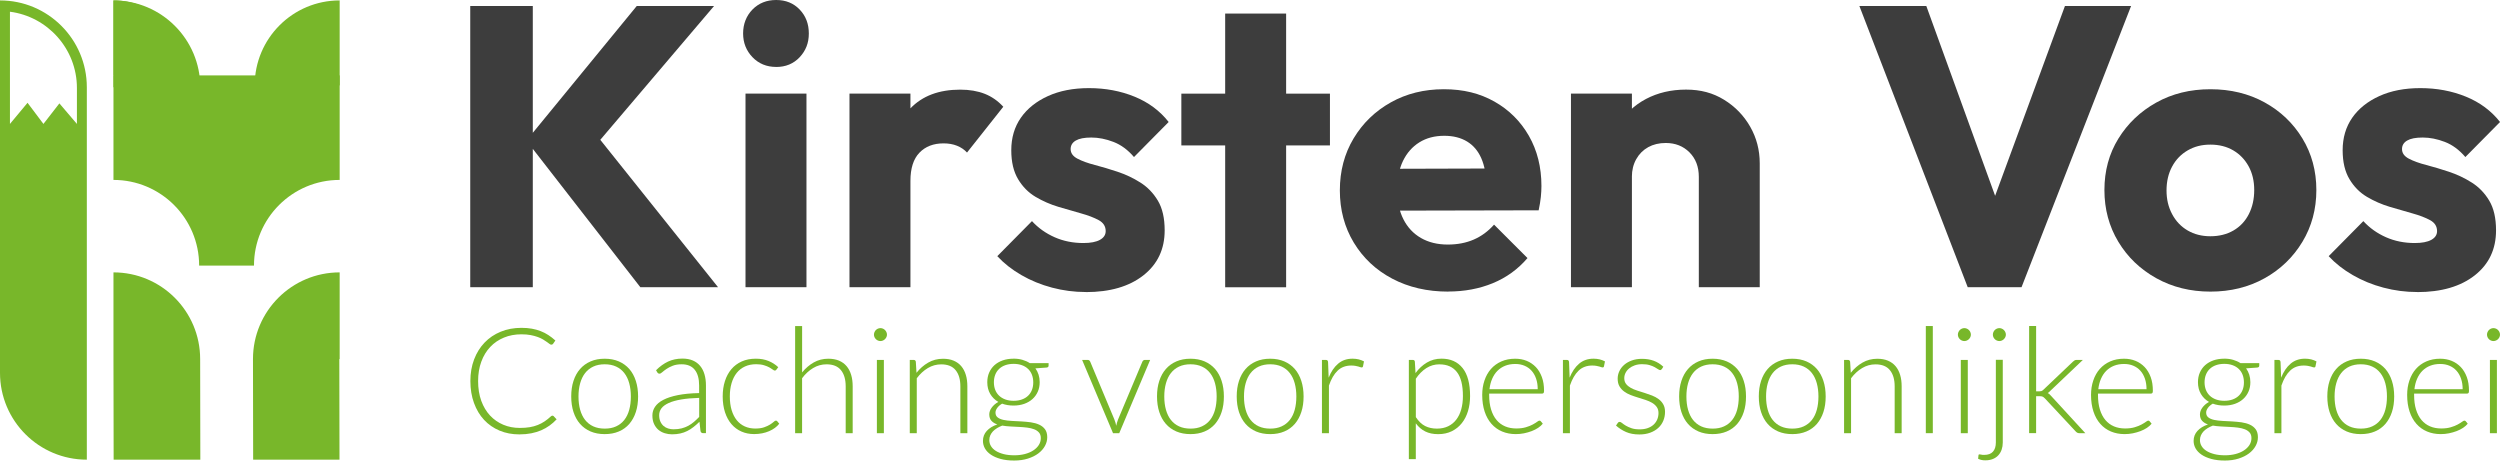
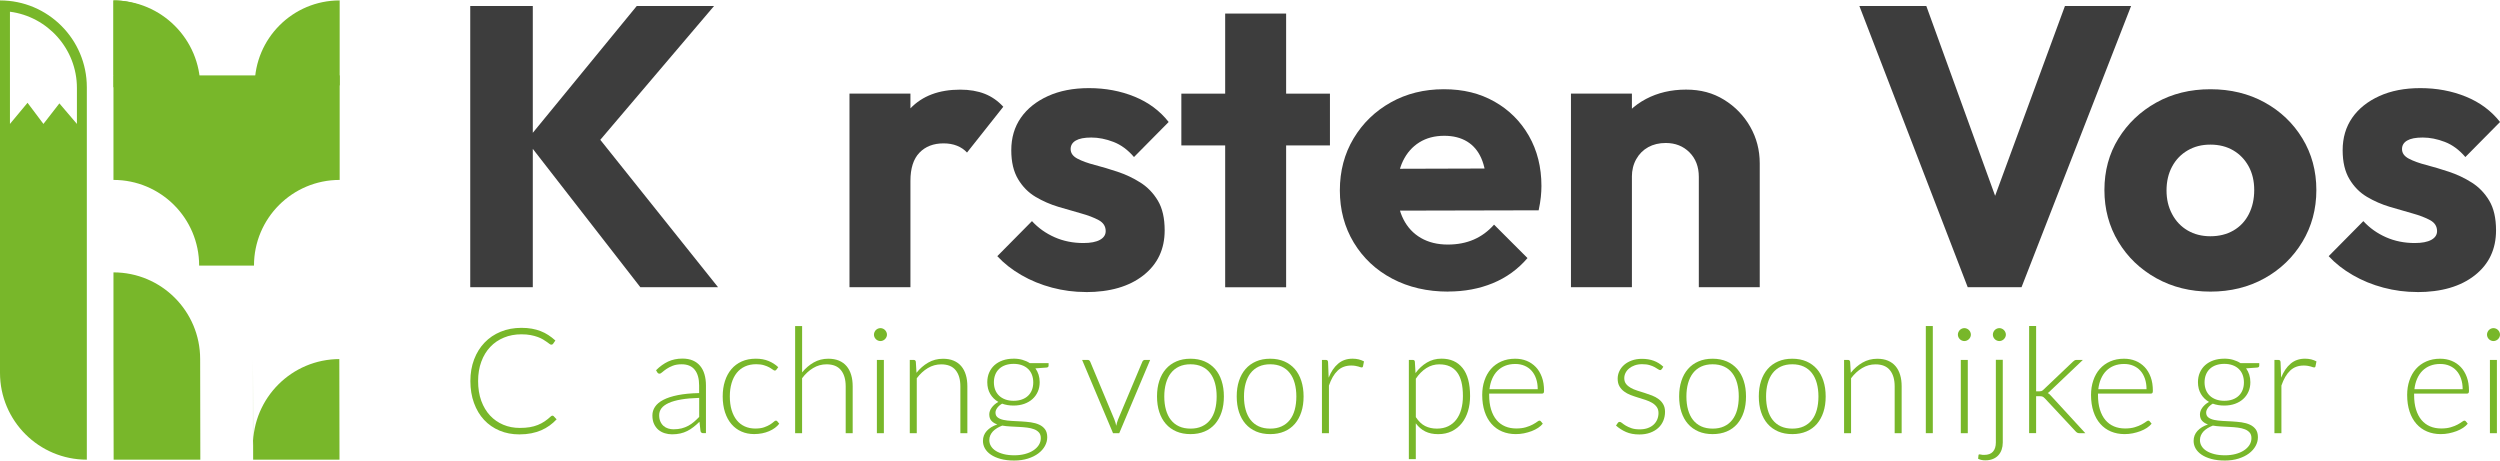
<svg xmlns="http://www.w3.org/2000/svg" id="Laag_1" viewBox="0 0 718.94 132.43">
  <defs>
    <style>
      .cls-1 {
        fill: #3d3d3d;
      }

      .cls-2 {
        fill: #78b72a;
      }
    </style>
  </defs>
  <path class="cls-2" d="M97.68,51.74v-30.06H32.63v30.06c13.61,0,24.64,11.03,24.64,24.64h15.77c0-13.61,11.03-24.64,24.64-24.64Z" />
  <path class="cls-2" d="M32.63.12v21.56h21.56C54.19,9.77,44.54.12,32.63.12Z" />
  <path class="cls-2" d="M32.63.12v24.97h24.97C57.6,11.3,46.42.12,32.63.12Z" />
  <path class="cls-2" d="M97.68.12v24.44h-24.44c0-13.5,10.94-24.44,24.44-24.44Z" />
  <path class="cls-2" d="M32.63,78.33v24.93l.05,28.93h24.93l-.05-28.93c0-13.77-11.16-24.93-24.93-24.93Z" />
-   <path class="cls-2" d="M72.75,103.26l.05,28.93h24.83l-.05-28.93h.1v-24.93c-13.77,0-24.93,11.16-24.93,24.93Z" />
+   <path class="cls-2" d="M72.75,103.26l.05,28.93h24.83l-.05-28.93h.1c-13.77,0-24.93,11.16-24.93,24.93Z" />
  <path class="cls-2" d="M0,.12v107.1c0,13.79,11.18,24.97,24.97,24.97V25.09C24.97,11.3,13.79.12,0,.12ZM22.12,35.64l-5.04-5.91-4.59,5.91-4.57-6.08-5.06,6.08V3.37c10.85,1.41,19.26,10.71,19.26,21.93v10.34Z" />
  <g>
    <path class="cls-1" d="M135.23,82.6V1.72h17.99v80.88h-17.99ZM184.15,82.6l-32.77-42.16L183.12,1.72h22.23l-35.74,42.04v-7.33l36.89,46.17h-22.34Z" />
-     <path class="cls-1" d="M223.21,19.25c-2.75,0-5.02-.94-6.82-2.81-1.79-1.87-2.69-4.14-2.69-6.82s.9-5.04,2.69-6.88C218.19.91,220.46,0,223.21,0s5,.91,6.76,2.75c1.76,1.84,2.63,4.13,2.63,6.88s-.88,4.94-2.63,6.82c-1.76,1.87-4.01,2.81-6.76,2.81ZM214.39,82.6V26.92h17.53v55.68h-17.53Z" />
    <path class="cls-1" d="M244.29,82.6V26.92h17.53v55.68h-17.53ZM261.82,52.01l-7.33-5.73c1.45-6.49,3.9-11.53,7.33-15.12,3.44-3.59,8.21-5.38,14.32-5.38,2.67,0,5.02.4,7.05,1.2,2.02.8,3.8,2.04,5.33,3.72l-10.43,13.17c-.77-.84-1.72-1.49-2.86-1.95s-2.44-.69-3.9-.69c-2.9,0-5.21.9-6.93,2.69-1.72,1.79-2.58,4.49-2.58,8.08Z" />
    <path class="cls-1" d="M312.23,83.98c-3.28,0-6.51-.42-9.68-1.26s-6.11-2.04-8.82-3.61c-2.71-1.56-5.02-3.38-6.93-5.44l9.97-10.08c1.83,1.99,4.01,3.53,6.53,4.64s5.27,1.66,8.25,1.66c2.06,0,3.65-.3,4.76-.91s1.66-1.45,1.66-2.52c0-1.38-.67-2.42-2-3.15-1.34-.73-3.04-1.38-5.1-1.95-2.06-.57-4.24-1.2-6.53-1.89s-4.47-1.64-6.53-2.86c-2.06-1.22-3.74-2.92-5.04-5.1-1.3-2.18-1.95-4.94-1.95-8.3,0-3.59.92-6.7,2.75-9.34,1.83-2.63,4.43-4.71,7.79-6.24,3.36-1.53,7.29-2.29,11.8-2.29,4.73,0,9.11.82,13.12,2.46,4.01,1.64,7.28,4.07,9.8,7.28l-9.97,10.08c-1.76-2.06-3.72-3.51-5.9-4.35-2.18-.84-4.3-1.26-6.36-1.26s-3.48.29-4.47.86c-.99.57-1.49,1.4-1.49,2.46,0,1.15.65,2.06,1.95,2.75s2.98,1.3,5.04,1.83c2.06.54,4.24,1.19,6.53,1.95,2.29.76,4.47,1.79,6.53,3.09,2.06,1.3,3.74,3.04,5.04,5.22,1.3,2.18,1.95,5.02,1.95,8.53,0,5.43-2.04,9.74-6.13,12.95-4.09,3.21-9.61,4.81-16.56,4.81Z" />
    <path class="cls-1" d="M339.73,41.82v-14.89h42.73v14.89h-42.73ZM352.33,82.6V3.9h17.53v78.71h-17.53Z" />
    <path class="cls-1" d="M416.48,83.86c-6.03,0-11.4-1.24-16.1-3.72-4.7-2.48-8.38-5.94-11.06-10.37-2.67-4.43-4.01-9.43-4.01-15.01s1.32-10.56,3.95-14.95c2.63-4.39,6.2-7.85,10.71-10.37,4.5-2.52,9.58-3.78,15.24-3.78s10.35,1.19,14.55,3.55c4.2,2.37,7.51,5.66,9.91,9.85,2.4,4.2,3.61,9.01,3.61,14.43,0,.99-.06,2.05-.17,3.15-.11,1.11-.33,2.39-.63,3.84l-48,.11v-12.03l40.56-.12-7.56,5.04c-.08-3.21-.57-5.86-1.49-7.96-.92-2.1-2.27-3.71-4.07-4.81s-3.99-1.66-6.59-1.66c-2.75,0-5.14.63-7.16,1.89-2.02,1.26-3.59,3.04-4.7,5.33-1.11,2.29-1.66,5.08-1.66,8.37s.59,6.09,1.78,8.42c1.18,2.33,2.86,4.12,5.04,5.38,2.18,1.26,4.76,1.89,7.73,1.89,2.75,0,5.23-.47,7.45-1.43,2.21-.96,4.16-2.39,5.84-4.3l9.62,9.62c-2.75,3.21-6.07,5.61-9.97,7.22-3.9,1.6-8.17,2.4-12.83,2.4Z" />
    <path class="cls-1" d="M451.77,82.6V26.92h17.53v55.68h-17.53ZM488.54,82.6v-31.74c0-2.9-.9-5.25-2.69-7.05-1.79-1.79-4.07-2.69-6.82-2.69-1.91,0-3.59.4-5.04,1.2-1.45.8-2.6,1.95-3.44,3.44-.84,1.49-1.26,3.19-1.26,5.1l-6.76-3.32c0-4.35.96-8.17,2.86-11.46s4.56-5.82,7.96-7.62c3.4-1.79,7.24-2.69,11.51-2.69s7.77.97,10.94,2.92c3.17,1.95,5.67,4.53,7.51,7.74,1.83,3.21,2.75,6.72,2.75,10.54v35.63h-17.53Z" />
    <path class="cls-1" d="M565.87,82.6L534.71,1.72h19.25l23.71,65.41h-7.9L593.83,1.72h19.02l-31.51,80.88h-15.47Z" />
    <path class="cls-1" d="M635.65,83.86c-5.73,0-10.9-1.28-15.52-3.84-4.62-2.56-8.27-6.05-10.94-10.48-2.67-4.43-4.01-9.39-4.01-14.89s1.33-10.43,4.01-14.78,6.3-7.81,10.89-10.37c4.58-2.56,9.78-3.84,15.58-3.84s11,1.26,15.58,3.78c4.58,2.52,8.21,5.98,10.88,10.37,2.67,4.39,4.01,9.34,4.01,14.84s-1.34,10.46-4.01,14.89c-2.67,4.43-6.3,7.93-10.88,10.48-4.58,2.56-9.78,3.84-15.58,3.84ZM635.65,67.94c2.52,0,4.73-.55,6.65-1.66,1.91-1.11,3.38-2.67,4.41-4.7,1.03-2.02,1.55-4.33,1.55-6.93s-.54-4.87-1.61-6.82-2.54-3.48-4.41-4.58-4.07-1.66-6.59-1.66-4.62.55-6.53,1.66c-1.91,1.11-3.4,2.65-4.47,4.64-1.07,1.99-1.61,4.28-1.61,6.87s.53,4.79,1.61,6.82c1.07,2.02,2.56,3.59,4.47,4.7,1.91,1.11,4.08,1.66,6.53,1.66Z" />
    <path class="cls-1" d="M695.1,83.98c-3.28,0-6.51-.42-9.68-1.26s-6.11-2.04-8.82-3.61c-2.71-1.56-5.02-3.38-6.93-5.44l9.97-10.08c1.83,1.99,4.01,3.53,6.53,4.64s5.27,1.66,8.25,1.66c2.06,0,3.65-.3,4.76-.91s1.66-1.45,1.66-2.52c0-1.38-.67-2.42-2-3.15-1.34-.73-3.04-1.38-5.1-1.95-2.06-.57-4.24-1.2-6.53-1.89s-4.47-1.64-6.53-2.86c-2.06-1.22-3.74-2.92-5.04-5.1-1.3-2.18-1.95-4.94-1.95-8.3,0-3.59.92-6.7,2.75-9.34,1.83-2.63,4.43-4.71,7.79-6.24,3.36-1.53,7.29-2.29,11.8-2.29,4.73,0,9.11.82,13.12,2.46,4.01,1.64,7.28,4.07,9.8,7.28l-9.97,10.08c-1.76-2.06-3.72-3.51-5.9-4.35-2.18-.84-4.3-1.26-6.36-1.26s-3.48.29-4.47.86c-.99.57-1.49,1.4-1.49,2.46,0,1.15.65,2.06,1.95,2.75s2.98,1.3,5.04,1.83c2.06.54,4.24,1.19,6.53,1.95,2.29.76,4.47,1.79,6.53,3.09,2.06,1.3,3.74,3.04,5.04,5.22,1.3,2.18,1.95,5.02,1.95,8.53,0,5.43-2.04,9.74-6.13,12.95-4.09,3.21-9.61,4.81-16.56,4.81Z" />
  </g>
  <g>
    <path class="cls-2" d="M158.86,119.53c.14,0,.26.05.36.15l.85.91c-.62.66-1.3,1.26-2.03,1.79s-1.54.98-2.4,1.36c-.87.37-1.82.66-2.86.87-1.04.2-2.18.31-3.42.31-2.08,0-3.98-.36-5.71-1.09-1.73-.73-3.21-1.76-4.45-3.09-1.24-1.33-2.2-2.95-2.89-4.84s-1.04-4-1.04-6.31.36-4.35,1.07-6.23c.71-1.88,1.72-3.49,3.01-4.84,1.29-1.35,2.84-2.39,4.64-3.13,1.8-.74,3.79-1.11,5.96-1.11,1.09,0,2.08.08,2.99.24s1.75.4,2.53.7,1.52.68,2.21,1.13c.69.45,1.37.97,2.03,1.57l-.66.95c-.11.17-.29.25-.53.25-.13,0-.29-.07-.49-.22-.2-.15-.45-.33-.75-.55s-.67-.46-1.1-.72c-.43-.26-.94-.5-1.54-.72-.59-.22-1.28-.4-2.05-.55-.78-.15-1.66-.22-2.65-.22-1.82,0-3.49.31-5.02.94-1.52.63-2.84,1.52-3.94,2.69-1.1,1.16-1.96,2.58-2.57,4.24s-.92,3.52-.92,5.58.3,4.01.91,5.68c.61,1.67,1.45,3.07,2.52,4.22,1.07,1.15,2.34,2.03,3.8,2.65s3.05.92,4.75.92c1.07,0,2.03-.07,2.87-.21s1.61-.35,2.32-.64c.71-.28,1.36-.63,1.97-1.04.61-.41,1.21-.89,1.8-1.44.07-.06.14-.1.2-.14.06-.04.14-.05.22-.05Z" />
-     <path class="cls-2" d="M173.9,103.16c1.51,0,2.86.26,4.06.77,1.19.52,2.2,1.25,3.02,2.19s1.44,2.09,1.87,3.42c.43,1.33.65,2.83.65,4.48s-.21,3.14-.65,4.47c-.43,1.33-1.06,2.46-1.87,3.41-.82.95-1.82,1.67-3.02,2.18-1.19.51-2.54.76-4.06.76s-2.86-.25-4.06-.76c-1.19-.51-2.2-1.24-3.03-2.18-.83-.95-1.45-2.08-1.89-3.41-.43-1.33-.65-2.82-.65-4.47s.21-3.15.65-4.48c.43-1.33,1.06-2.47,1.89-3.42.83-.95,1.84-1.68,3.03-2.19,1.19-.52,2.54-.77,4.06-.77ZM173.9,123.26c1.26,0,2.35-.21,3.29-.65.94-.43,1.72-1.05,2.35-1.85.63-.8,1.1-1.78,1.41-2.91.31-1.14.47-2.41.47-3.82s-.16-2.67-.47-3.81-.78-2.12-1.41-2.93c-.63-.81-1.41-1.44-2.35-1.87-.94-.44-2.04-.66-3.29-.66s-2.35.22-3.29.66c-.94.44-1.72,1.06-2.35,1.87-.63.81-1.1,1.79-1.42,2.93-.32,1.14-.48,2.41-.48,3.81s.16,2.69.48,3.82c.32,1.14.79,2.11,1.42,2.91.63.8,1.41,1.42,2.35,1.85.94.43,2.04.65,3.29.65Z" />
    <path class="cls-2" d="M202.23,124.57c-.42,0-.68-.2-.78-.59l-.3-2.69c-.58.57-1.15,1.07-1.73,1.52-.57.45-1.17.83-1.79,1.14s-1.29.55-2.01.71c-.72.16-1.51.24-2.37.24-.72,0-1.42-.11-2.1-.32-.68-.21-1.28-.54-1.8-.97-.52-.44-.94-1-1.26-1.68-.32-.68-.48-1.51-.48-2.47,0-.89.25-1.72.76-2.48.51-.76,1.3-1.43,2.38-1.99s2.47-1.02,4.17-1.36,3.74-.54,6.13-.59v-2.2c0-1.95-.42-3.45-1.26-4.5-.84-1.05-2.09-1.58-3.74-1.58-1.02,0-1.88.14-2.59.42-.71.28-1.32.59-1.81.93s-.9.65-1.21.93c-.31.28-.57.42-.78.42-.28,0-.49-.13-.64-.38l-.36-.61c1.1-1.1,2.26-1.93,3.47-2.5,1.21-.56,2.59-.85,4.13-.85,1.13,0,2.12.18,2.96.54s1.55.88,2.11,1.55.98,1.48,1.26,2.44c.28.95.42,2.02.42,3.19v13.72h-.8ZM193.76,123.45c.82,0,1.57-.09,2.26-.26.68-.18,1.32-.42,1.91-.74.59-.32,1.13-.7,1.64-1.13.51-.44,1.01-.91,1.5-1.42v-5.48c-2,.06-3.73.21-5.18.46-1.45.25-2.64.58-3.58,1.01s-1.63.93-2.08,1.51c-.44.59-.67,1.25-.67,2,0,.71.12,1.32.35,1.83.23.52.54.94.92,1.27.38.33.83.58,1.33.73.51.16,1.04.23,1.59.23Z" />
    <path class="cls-2" d="M223.26,106.32c-.07.07-.14.13-.2.18-.06.05-.15.07-.26.07-.14,0-.34-.1-.58-.29-.25-.19-.58-.4-.99-.63-.41-.23-.92-.43-1.54-.62s-1.36-.29-2.23-.29c-1.21,0-2.29.22-3.23.65-.94.43-1.73,1.05-2.37,1.85s-1.13,1.78-1.47,2.92c-.34,1.14-.51,2.43-.51,3.85s.17,2.8.52,3.94c.35,1.14.84,2.11,1.47,2.89s1.4,1.38,2.31,1.79,1.91.61,3.01.61c1.02,0,1.87-.12,2.55-.36.68-.24,1.25-.5,1.69-.78.44-.28.8-.54,1.06-.78.26-.24.47-.36.63-.36.18,0,.32.07.42.21l.55.68c-.32.42-.73.82-1.23,1.19-.49.37-1.05.68-1.67.95-.62.27-1.3.48-2.02.62s-1.49.22-2.28.22c-1.34,0-2.57-.24-3.67-.73-1.11-.49-2.06-1.19-2.86-2.12-.8-.92-1.42-2.06-1.86-3.4s-.67-2.87-.67-4.57c0-1.61.21-3.08.64-4.41.42-1.33,1.04-2.47,1.85-3.43.81-.96,1.81-1.7,2.99-2.23s2.53-.79,4.06-.79c1.37,0,2.59.22,3.65.66,1.07.44,1.99,1.03,2.78,1.78l-.53.72Z" />
    <path class="cls-2" d="M228.66,124.57v-30.81h2.01v13.34c.97-1.2,2.09-2.16,3.34-2.87,1.25-.71,2.65-1.07,4.2-1.07,1.16,0,2.18.18,3.06.55.88.37,1.61.9,2.19,1.59.58.69,1.02,1.52,1.31,2.5.3.97.44,2.08.44,3.3v13.47h-2.01v-13.47c0-1.98-.45-3.53-1.36-4.65-.9-1.12-2.29-1.68-4.15-1.68-1.38,0-2.67.36-3.85,1.07-1.19.71-2.25,1.69-3.18,2.93v15.8h-2.01Z" />
    <path class="cls-2" d="M255.07,96.24c0,.25-.05.49-.16.71-.11.22-.24.41-.41.58s-.37.3-.59.4c-.23.1-.47.15-.72.15s-.49-.05-.72-.15c-.23-.1-.42-.23-.59-.4s-.3-.36-.4-.58c-.1-.22-.15-.46-.15-.71s.05-.5.15-.73c.1-.23.23-.43.4-.6s.37-.3.59-.4c.23-.1.47-.15.72-.15s.49.05.72.15c.23.1.42.23.59.4s.31.37.41.6c.11.23.16.48.16.73ZM254.18,103.5v21.07h-2.01v-21.07h2.01Z" />
    <path class="cls-2" d="M261.63,124.57v-21.07h1.1c.37,0,.58.18.64.53l.19,3.18c.96-1.21,2.08-2.19,3.36-2.93,1.28-.74,2.7-1.11,4.27-1.11,1.16,0,2.18.18,3.06.55.88.37,1.61.9,2.19,1.59.58.69,1.02,1.52,1.31,2.5.3.97.44,2.08.44,3.3v13.47h-2.01v-13.47c0-1.98-.45-3.53-1.36-4.65-.9-1.12-2.29-1.68-4.15-1.68-1.38,0-2.67.36-3.85,1.07-1.19.71-2.25,1.69-3.18,2.93v15.8h-2.01Z" />
    <path class="cls-2" d="M291.49,103.14c.92,0,1.77.11,2.55.34s1.49.54,2.11.95h5.4v.7c0,.35-.2.54-.59.57l-3.2.23c.39.54.7,1.14.91,1.81.21.67.32,1.39.32,2.15,0,1.02-.18,1.94-.55,2.76-.37.83-.88,1.53-1.54,2.12-.66.59-1.44,1.04-2.36,1.37-.92.32-1.93.49-3.05.49-1.21,0-2.32-.18-3.3-.55-.59.34-1.06.74-1.4,1.21-.34.47-.51.92-.51,1.36,0,.61.21,1.07.64,1.4s.98.56,1.68.71,1.5.24,2.39.29c.9.04,1.81.09,2.73.14.92.05,1.84.14,2.73.26.9.13,1.69.35,2.39.67.7.32,1.26.76,1.68,1.33.42.57.64,1.33.64,2.28,0,.88-.22,1.72-.66,2.52-.44.8-1.07,1.52-1.9,2.14-.83.62-1.82,1.12-3,1.49-1.17.37-2.49.56-3.94.56s-2.78-.15-3.9-.46-2.05-.71-2.81-1.23c-.76-.52-1.32-1.11-1.71-1.79-.38-.68-.57-1.4-.57-2.16,0-1.12.37-2.08,1.1-2.88.73-.8,1.74-1.43,3.03-1.86-.71-.24-1.27-.59-1.68-1.04-.42-.45-.63-1.08-.63-1.88,0-.3.06-.61.17-.93s.28-.65.51-.96.5-.62.82-.9c.32-.28.69-.54,1.11-.76-1-.58-1.78-1.35-2.34-2.31-.56-.96-.84-2.08-.84-3.37,0-1.02.18-1.94.54-2.76s.87-1.54,1.52-2.13c.66-.59,1.45-1.05,2.38-1.38.93-.32,1.96-.49,3.09-.49ZM299.31,125.99c0-.66-.17-1.2-.52-1.6-.35-.4-.81-.72-1.39-.94-.58-.23-1.25-.38-2-.48s-1.55-.16-2.37-.2c-.83-.04-1.66-.08-2.49-.13-.83-.04-1.61-.13-2.33-.25-.54.21-1.03.46-1.49.73-.46.28-.85.59-1.18.93-.32.35-.58.73-.76,1.14s-.28.87-.28,1.37c0,.62.16,1.2.48,1.73.32.53.78.99,1.4,1.38.61.39,1.37.69,2.26.92.89.23,1.91.34,3.07.34,1.07,0,2.07-.12,3-.36.92-.24,1.73-.58,2.41-1.02s1.22-.96,1.61-1.57.58-1.27.58-1.99ZM291.49,115.26c.9,0,1.71-.13,2.41-.39.71-.26,1.3-.62,1.78-1.09s.84-1.02,1.09-1.67.37-1.37.37-2.16-.13-1.51-.38-2.17c-.25-.66-.62-1.22-1.11-1.68-.49-.47-1.08-.83-1.78-1.08s-1.49-.38-2.38-.38-1.69.13-2.39.38c-.71.25-1.3.61-1.79,1.08-.49.47-.86,1.03-1.11,1.68-.25.66-.38,1.38-.38,2.17s.13,1.51.38,2.16.63,1.21,1.11,1.67,1.08.83,1.79,1.09c.71.26,1.5.39,2.39.39Z" />
    <path class="cls-2" d="M321.86,124.57h-1.78l-8.89-21.07h1.59c.2,0,.36.05.48.16.12.11.21.22.26.35l6.95,16.62c.14.32.25.64.32.93.07.3.14.59.21.89.07-.3.14-.6.22-.9s.18-.61.31-.92l6.99-16.62c.07-.16.17-.28.29-.37s.26-.14.43-.14h1.52l-8.89,21.07Z" />
    <path class="cls-2" d="M342.36,103.16c1.51,0,2.86.26,4.06.77,1.19.52,2.2,1.25,3.02,2.19s1.44,2.09,1.87,3.42c.43,1.33.65,2.83.65,4.48s-.21,3.14-.65,4.47c-.43,1.33-1.06,2.46-1.87,3.41-.82.95-1.82,1.67-3.02,2.18-1.19.51-2.54.76-4.06.76s-2.86-.25-4.06-.76c-1.19-.51-2.2-1.24-3.03-2.18-.83-.95-1.45-2.08-1.89-3.41-.43-1.33-.65-2.82-.65-4.47s.21-3.15.65-4.48c.43-1.33,1.06-2.47,1.89-3.42.83-.95,1.84-1.68,3.03-2.19,1.19-.52,2.54-.77,4.06-.77ZM342.36,123.26c1.26,0,2.35-.21,3.29-.65.94-.43,1.72-1.05,2.35-1.85.63-.8,1.1-1.78,1.41-2.91.31-1.14.47-2.41.47-3.82s-.16-2.67-.47-3.81-.78-2.12-1.41-2.93c-.63-.81-1.41-1.44-2.35-1.87-.94-.44-2.04-.66-3.29-.66s-2.35.22-3.29.66c-.94.44-1.72,1.06-2.35,1.87-.63.81-1.1,1.79-1.42,2.93-.32,1.14-.48,2.41-.48,3.81s.16,2.69.48,3.82c.32,1.14.79,2.11,1.42,2.91.63.8,1.41,1.42,2.35,1.85.94.43,2.04.65,3.29.65Z" />
    <path class="cls-2" d="M365.28,103.16c1.51,0,2.86.26,4.06.77,1.19.52,2.2,1.25,3.02,2.19s1.44,2.09,1.87,3.42c.43,1.33.65,2.83.65,4.48s-.21,3.14-.65,4.47c-.43,1.33-1.06,2.46-1.87,3.41-.82.95-1.82,1.67-3.02,2.18-1.19.51-2.54.76-4.06.76s-2.86-.25-4.06-.76c-1.19-.51-2.2-1.24-3.03-2.18-.83-.95-1.45-2.08-1.89-3.41-.43-1.33-.65-2.82-.65-4.47s.21-3.15.65-4.48c.43-1.33,1.06-2.47,1.89-3.42.83-.95,1.84-1.68,3.03-2.19,1.19-.52,2.54-.77,4.06-.77ZM365.28,123.26c1.26,0,2.35-.21,3.29-.65.94-.43,1.72-1.05,2.35-1.85.63-.8,1.1-1.78,1.41-2.91.31-1.14.47-2.41.47-3.82s-.16-2.67-.47-3.81-.78-2.12-1.41-2.93c-.63-.81-1.41-1.44-2.35-1.87-.94-.44-2.04-.66-3.29-.66s-2.35.22-3.29.66c-.94.44-1.72,1.06-2.35,1.87-.63.81-1.1,1.79-1.42,2.93-.32,1.14-.48,2.41-.48,3.81s.16,2.69.48,3.82c.32,1.14.79,2.11,1.42,2.91.63.8,1.41,1.42,2.35,1.85.94.43,2.04.65,3.29.65Z" />
    <path class="cls-2" d="M380.16,124.57v-21.07h1.06c.24,0,.41.05.52.15.11.1.17.27.18.51l.17,4.45c.68-1.71,1.58-3.05,2.71-4.01,1.13-.97,2.52-1.45,4.17-1.45.63,0,1.22.07,1.76.2.54.13,1.04.33,1.52.58l-.28,1.4c-.04.23-.18.34-.42.34-.08,0-.2-.03-.36-.08-.16-.06-.35-.12-.58-.19-.23-.07-.52-.13-.86-.19s-.73-.09-1.16-.09c-1.6,0-2.9.49-3.93,1.48s-1.85,2.41-2.49,4.28v13.7h-2.01Z" />
    <path class="cls-2" d="M405.15,132.03v-28.53h1.1c.18,0,.33.04.44.12.11.08.18.22.19.41l.19,3.26c.93-1.27,2.02-2.28,3.27-3.03,1.25-.75,2.65-1.12,4.2-1.12,2.6,0,4.62.9,6.06,2.69,1.44,1.79,2.16,4.48,2.16,8.07,0,1.54-.2,2.98-.6,4.31-.4,1.33-.99,2.49-1.77,3.47-.78.98-1.73,1.75-2.87,2.32-1.14.56-2.45.85-3.93.85s-2.68-.26-3.73-.78c-1.05-.52-1.95-1.3-2.71-2.33v10.29h-2.01ZM413.98,104.77c-1.4,0-2.66.36-3.8,1.09-1.14.73-2.14,1.74-3.02,3.04v11.06c.8,1.21,1.7,2.07,2.68,2.56.98.49,2.1.74,3.36.74s2.33-.23,3.26-.68c.93-.45,1.71-1.09,2.34-1.92.63-.83,1.1-1.81,1.42-2.96s.48-2.42.48-3.8c0-3.13-.58-5.44-1.73-6.91s-2.81-2.21-4.99-2.21Z" />
    <path class="cls-2" d="M435.75,103.16c1.19,0,2.28.2,3.29.61,1.01.41,1.88,1.01,2.63,1.79.74.78,1.32,1.75,1.74,2.89.42,1.14.62,2.46.62,3.94,0,.31-.05.52-.14.63-.09.11-.24.17-.43.17h-15.21v.4c0,1.58.18,2.97.55,4.17.37,1.2.89,2.21,1.57,3.02s1.5,1.42,2.46,1.83c.96.41,2.03.61,3.22.61,1.06,0,1.98-.12,2.75-.35.78-.23,1.43-.49,1.96-.78s.95-.55,1.26-.78c.31-.23.54-.35.68-.35.18,0,.32.07.42.21l.55.68c-.34.42-.79.82-1.34,1.19-.56.37-1.18.68-1.86.94-.68.26-1.42.47-2.2.63-.78.16-1.57.23-2.36.23-1.44,0-2.75-.25-3.94-.75-1.19-.5-2.2-1.23-3.05-2.19-.85-.96-1.51-2.14-1.97-3.53-.46-1.39-.7-2.98-.7-4.78,0-1.51.21-2.9.65-4.18.43-1.28,1.05-2.38,1.86-3.3.81-.92,1.81-1.65,2.99-2.17,1.18-.52,2.52-.78,4.01-.78ZM435.78,104.67c-1.09,0-2.06.17-2.92.51s-1.6.83-2.23,1.46-1.13,1.4-1.52,2.29-.64,1.89-.77,2.99h13.87c0-1.13-.16-2.14-.47-3.04-.31-.9-.75-1.66-1.31-2.28-.56-.62-1.24-1.1-2.03-1.43-.79-.33-1.66-.5-2.62-.5Z" />
-     <path class="cls-2" d="M449.46,124.57v-21.07h1.06c.24,0,.41.05.52.15.11.1.17.27.18.51l.17,4.45c.68-1.71,1.58-3.05,2.71-4.01,1.13-.97,2.52-1.45,4.17-1.45.63,0,1.22.07,1.76.2.54.13,1.04.33,1.52.58l-.28,1.4c-.04.23-.18.34-.42.34-.08,0-.2-.03-.36-.08-.16-.06-.35-.12-.58-.19-.23-.07-.52-.13-.86-.19s-.73-.09-1.16-.09c-1.6,0-2.9.49-3.93,1.48s-1.85,2.41-2.49,4.28v13.7h-2.01Z" />
    <path class="cls-2" d="M477.88,106.13c-.1.2-.25.3-.47.3-.16,0-.36-.09-.6-.26-.25-.18-.57-.37-.97-.59-.4-.22-.9-.42-1.48-.59-.59-.18-1.3-.26-2.15-.26-.76,0-1.46.11-2.09.33-.63.22-1.16.51-1.61.88s-.79.79-1.04,1.28c-.25.49-.37,1-.37,1.53,0,.66.17,1.21.51,1.65.34.44.78.81,1.33,1.12.55.31,1.18.58,1.87.8s1.42.45,2.15.68c.73.23,1.45.48,2.15.75s1.32.62,1.87,1.03,1,.91,1.33,1.5c.34.59.51,1.31.51,2.16,0,.92-.17,1.77-.5,2.56-.33.79-.81,1.48-1.44,2.05-.63.58-1.4,1.04-2.32,1.38s-1.96.51-3.13.51c-1.48,0-2.76-.24-3.83-.71-1.07-.47-2.03-1.09-2.88-1.85l.49-.72c.07-.11.15-.2.23-.25.08-.06.2-.08.36-.08.18,0,.41.11.68.34.27.23.62.47,1.05.73.43.26.97.5,1.61.73.64.23,1.44.34,2.38.34.89,0,1.67-.12,2.35-.37.68-.25,1.24-.58,1.69-1.01.45-.42.79-.92,1.03-1.49.23-.57.35-1.18.35-1.81,0-.71-.17-1.29-.51-1.76-.34-.47-.78-.86-1.33-1.19-.55-.32-1.18-.6-1.87-.83-.7-.23-1.42-.45-2.16-.68-.74-.23-1.46-.47-2.16-.74-.7-.27-1.32-.61-1.87-1.02-.55-.41-1-.91-1.33-1.49-.34-.59-.51-1.32-.51-2.19,0-.75.16-1.47.49-2.16.32-.69.79-1.3,1.39-1.82.6-.52,1.33-.94,2.19-1.25.86-.31,1.83-.47,2.9-.47,1.28,0,2.42.19,3.42.56,1,.37,1.91.94,2.74,1.71l-.44.7Z" />
    <path class="cls-2" d="M492.51,103.16c1.51,0,2.86.26,4.06.77,1.19.52,2.2,1.25,3.02,2.19s1.44,2.09,1.87,3.42c.43,1.33.65,2.83.65,4.48s-.21,3.14-.65,4.47c-.43,1.33-1.06,2.46-1.87,3.41-.82.95-1.82,1.67-3.02,2.18-1.19.51-2.54.76-4.06.76s-2.86-.25-4.06-.76c-1.19-.51-2.2-1.24-3.03-2.18-.83-.95-1.45-2.08-1.89-3.41-.43-1.33-.65-2.82-.65-4.47s.21-3.15.65-4.48c.43-1.33,1.06-2.47,1.89-3.42.83-.95,1.84-1.68,3.03-2.19,1.19-.52,2.54-.77,4.06-.77ZM492.51,123.26c1.26,0,2.35-.21,3.29-.65.94-.43,1.72-1.05,2.35-1.85.63-.8,1.1-1.78,1.41-2.91.31-1.14.47-2.41.47-3.82s-.16-2.67-.47-3.81-.78-2.12-1.41-2.93c-.63-.81-1.41-1.44-2.35-1.87-.94-.44-2.04-.66-3.29-.66s-2.35.22-3.29.66c-.94.44-1.72,1.06-2.35,1.87-.63.81-1.1,1.79-1.42,2.93-.32,1.14-.48,2.41-.48,3.81s.16,2.69.48,3.82c.32,1.14.79,2.11,1.42,2.91.63.8,1.41,1.42,2.35,1.85.94.43,2.04.65,3.29.65Z" />
    <path class="cls-2" d="M515.42,103.16c1.51,0,2.86.26,4.06.77,1.19.52,2.2,1.25,3.02,2.19s1.44,2.09,1.87,3.42c.43,1.33.65,2.83.65,4.48s-.21,3.14-.65,4.47c-.43,1.33-1.06,2.46-1.87,3.41-.82.95-1.82,1.67-3.02,2.18-1.19.51-2.54.76-4.06.76s-2.86-.25-4.06-.76c-1.19-.51-2.2-1.24-3.03-2.18-.83-.95-1.45-2.08-1.89-3.41-.43-1.33-.65-2.82-.65-4.47s.21-3.15.65-4.48c.43-1.33,1.06-2.47,1.89-3.42.83-.95,1.84-1.68,3.03-2.19,1.19-.52,2.54-.77,4.06-.77ZM515.42,123.26c1.26,0,2.35-.21,3.29-.65.94-.43,1.72-1.05,2.35-1.85.63-.8,1.1-1.78,1.41-2.91.31-1.14.47-2.41.47-3.82s-.16-2.67-.47-3.81-.78-2.12-1.41-2.93c-.63-.81-1.41-1.44-2.35-1.87-.94-.44-2.04-.66-3.29-.66s-2.35.22-3.29.66c-.94.44-1.72,1.06-2.35,1.87-.63.81-1.1,1.79-1.42,2.93-.32,1.14-.48,2.41-.48,3.81s.16,2.69.48,3.82c.32,1.14.79,2.11,1.42,2.91.63.8,1.41,1.42,2.35,1.85.94.43,2.04.65,3.29.65Z" />
    <path class="cls-2" d="M530.31,124.57v-21.07h1.1c.37,0,.58.18.64.53l.19,3.18c.96-1.21,2.08-2.19,3.36-2.93,1.28-.74,2.7-1.11,4.27-1.11,1.16,0,2.18.18,3.06.55.88.37,1.61.9,2.19,1.59.58.69,1.02,1.52,1.31,2.5.3.97.44,2.08.44,3.3v13.47h-2.01v-13.47c0-1.98-.45-3.53-1.36-4.65-.9-1.12-2.29-1.68-4.15-1.68-1.38,0-2.67.36-3.85,1.07-1.19.71-2.25,1.69-3.18,2.93v15.8h-2.01Z" />
    <path class="cls-2" d="M555.83,93.76v30.81h-2.01v-30.81h2.01Z" />
    <path class="cls-2" d="M566.78,96.24c0,.25-.05.49-.16.71-.11.22-.24.41-.41.58s-.37.3-.59.4c-.23.1-.47.15-.72.15s-.49-.05-.72-.15c-.23-.1-.42-.23-.59-.4s-.3-.36-.4-.58c-.1-.22-.15-.46-.15-.71s.05-.5.15-.73c.1-.23.23-.43.4-.6s.37-.3.59-.4c.23-.1.47-.15.72-.15s.49.05.72.15c.23.1.42.23.59.4s.31.37.41.6c.11.23.16.48.16.73ZM565.89,103.5v21.07h-2.01v-21.07h2.01Z" />
    <path class="cls-2" d="M575.95,103.5v23.76c0,.73-.11,1.41-.32,2.03s-.53,1.16-.94,1.62-.94.82-1.57,1.08c-.63.26-1.37.39-2.21.39-.41,0-.78-.04-1.1-.11-.32-.07-.64-.18-.95-.34l.11-1.02c.01-.17.11-.25.3-.25.11,0,.27.03.48.08.2.06.48.08.84.08,1.14,0,1.99-.31,2.54-.93.55-.62.83-1.5.83-2.65v-23.76h2.01ZM576.84,96.24c0,.25-.05.49-.16.71-.11.22-.24.41-.41.58s-.37.3-.59.4c-.23.1-.47.15-.72.15s-.49-.05-.72-.15c-.23-.1-.42-.23-.59-.4s-.3-.36-.4-.58c-.1-.22-.15-.46-.15-.71s.05-.5.15-.73c.1-.23.23-.43.4-.6s.37-.3.59-.4c.23-.1.47-.15.72-.15s.49.05.72.15c.23.1.42.23.59.4s.31.37.41.6c.11.23.16.48.16.73Z" />
    <path class="cls-2" d="M585.54,93.76v18.78h.97c.2,0,.38-.03.56-.08.18-.06.37-.19.58-.4l8.45-8.03c.16-.16.31-.28.48-.38.16-.1.37-.15.63-.15h1.78l-9.3,8.83c-.14.14-.27.27-.4.39-.13.12-.27.22-.42.31.23.11.42.25.57.4s.32.32.49.51l9.76,10.63h-1.76c-.2,0-.37-.04-.53-.12-.16-.08-.31-.2-.47-.37l-8.85-9.49c-.24-.25-.46-.43-.66-.52-.2-.09-.51-.14-.93-.14h-.95v10.63h-2.01v-30.81h2.01Z" />
    <path class="cls-2" d="M610.83,103.16c1.19,0,2.28.2,3.29.61,1.01.41,1.88,1.01,2.63,1.79.74.78,1.32,1.75,1.74,2.89.42,1.14.62,2.46.62,3.94,0,.31-.05.52-.14.63-.09.11-.24.17-.43.17h-15.21v.4c0,1.58.18,2.97.55,4.17.37,1.2.89,2.21,1.57,3.02s1.5,1.42,2.46,1.83c.96.41,2.03.61,3.22.61,1.06,0,1.98-.12,2.75-.35.78-.23,1.43-.49,1.96-.78s.95-.55,1.26-.78c.31-.23.54-.35.68-.35.18,0,.32.07.42.21l.55.68c-.34.42-.79.82-1.34,1.19-.56.37-1.18.68-1.86.94-.68.26-1.42.47-2.2.63-.78.16-1.57.23-2.36.23-1.44,0-2.75-.25-3.94-.75-1.19-.5-2.2-1.23-3.05-2.19-.85-.96-1.51-2.14-1.97-3.53-.46-1.39-.7-2.98-.7-4.78,0-1.51.21-2.9.65-4.18.43-1.28,1.05-2.38,1.86-3.3.81-.92,1.81-1.65,2.99-2.17,1.18-.52,2.52-.78,4.01-.78ZM610.86,104.67c-1.09,0-2.06.17-2.92.51s-1.6.83-2.23,1.46-1.13,1.4-1.52,2.29-.64,1.89-.77,2.99h13.87c0-1.13-.16-2.14-.47-3.04-.31-.9-.75-1.66-1.31-2.28-.56-.62-1.24-1.1-2.03-1.43-.79-.33-1.66-.5-2.62-.5Z" />
    <path class="cls-2" d="M639.65,103.14c.92,0,1.77.11,2.55.34s1.49.54,2.11.95h5.4v.7c0,.35-.2.54-.59.57l-3.2.23c.39.54.7,1.14.91,1.81.21.67.32,1.39.32,2.15,0,1.02-.18,1.94-.55,2.76-.37.83-.88,1.53-1.54,2.12-.66.59-1.44,1.04-2.36,1.37-.92.32-1.93.49-3.05.49-1.21,0-2.32-.18-3.3-.55-.59.34-1.06.74-1.4,1.21-.34.47-.51.92-.51,1.36,0,.61.21,1.07.64,1.4s.98.56,1.68.71,1.5.24,2.39.29c.9.04,1.81.09,2.73.14.92.05,1.84.14,2.73.26.9.13,1.69.35,2.39.67.7.32,1.26.76,1.68,1.33.42.57.64,1.33.64,2.28,0,.88-.22,1.72-.66,2.52-.44.8-1.07,1.52-1.9,2.14-.83.62-1.82,1.12-3,1.49-1.17.37-2.49.56-3.94.56s-2.78-.15-3.9-.46-2.05-.71-2.81-1.23c-.76-.52-1.32-1.11-1.71-1.79-.38-.68-.57-1.4-.57-2.16,0-1.12.37-2.08,1.1-2.88.73-.8,1.74-1.43,3.03-1.86-.71-.24-1.27-.59-1.68-1.04-.42-.45-.63-1.08-.63-1.88,0-.3.06-.61.17-.93s.28-.65.51-.96.5-.62.82-.9c.32-.28.69-.54,1.11-.76-1-.58-1.78-1.35-2.34-2.31-.56-.96-.84-2.08-.84-3.37,0-1.02.18-1.94.54-2.76s.87-1.54,1.52-2.13c.66-.59,1.45-1.05,2.38-1.38.93-.32,1.96-.49,3.09-.49ZM647.46,125.99c0-.66-.17-1.2-.52-1.6-.35-.4-.81-.72-1.39-.94-.58-.23-1.25-.38-2-.48s-1.55-.16-2.37-.2c-.83-.04-1.66-.08-2.49-.13-.83-.04-1.61-.13-2.33-.25-.54.21-1.03.46-1.49.73-.46.28-.85.59-1.18.93-.32.35-.58.73-.76,1.14s-.28.87-.28,1.37c0,.62.16,1.2.48,1.73.32.53.78.99,1.4,1.38.61.39,1.37.69,2.26.92.89.23,1.91.34,3.07.34,1.07,0,2.07-.12,3-.36.92-.24,1.73-.58,2.41-1.02s1.22-.96,1.61-1.57.58-1.27.58-1.99ZM639.65,115.26c.9,0,1.71-.13,2.41-.39.71-.26,1.3-.62,1.78-1.09s.84-1.02,1.09-1.67.37-1.37.37-2.16-.13-1.51-.38-2.17c-.25-.66-.62-1.22-1.11-1.68-.49-.47-1.08-.83-1.78-1.08s-1.49-.38-2.38-.38-1.69.13-2.39.38c-.71.25-1.3.61-1.79,1.08-.49.47-.86,1.03-1.11,1.68-.25.66-.38,1.38-.38,2.17s.13,1.51.38,2.16.63,1.21,1.11,1.67,1.08.83,1.79,1.09c.71.26,1.5.39,2.39.39Z" />
    <path class="cls-2" d="M654.07,124.57v-21.07h1.06c.24,0,.41.05.52.15.11.1.17.27.18.51l.17,4.45c.68-1.71,1.58-3.05,2.71-4.01,1.13-.97,2.52-1.45,4.17-1.45.63,0,1.22.07,1.76.2.54.13,1.04.33,1.52.58l-.28,1.4c-.04.23-.18.34-.42.34-.08,0-.2-.03-.36-.08-.16-.06-.35-.12-.58-.19-.23-.07-.52-.13-.86-.19s-.73-.09-1.16-.09c-1.6,0-2.9.49-3.93,1.48s-1.85,2.41-2.49,4.28v13.7h-2.01Z" />
-     <path class="cls-2" d="M678.91,103.16c1.51,0,2.86.26,4.06.77,1.19.52,2.2,1.25,3.02,2.19s1.44,2.09,1.87,3.42c.43,1.33.65,2.83.65,4.48s-.21,3.14-.65,4.47c-.43,1.33-1.06,2.46-1.87,3.41-.82.95-1.82,1.67-3.02,2.18-1.19.51-2.54.76-4.06.76s-2.86-.25-4.06-.76c-1.19-.51-2.2-1.24-3.03-2.18-.83-.95-1.45-2.08-1.89-3.41-.43-1.33-.65-2.82-.65-4.47s.21-3.15.65-4.48c.43-1.33,1.06-2.47,1.89-3.42.83-.95,1.84-1.68,3.03-2.19,1.19-.52,2.54-.77,4.06-.77ZM678.91,123.26c1.26,0,2.35-.21,3.29-.65.94-.43,1.72-1.05,2.35-1.85.63-.8,1.1-1.78,1.41-2.91.31-1.14.47-2.41.47-3.82s-.16-2.67-.47-3.81-.78-2.12-1.41-2.93c-.63-.81-1.41-1.44-2.35-1.87-.94-.44-2.04-.66-3.29-.66s-2.35.22-3.29.66c-.94.44-1.72,1.06-2.35,1.87-.63.81-1.1,1.79-1.42,2.93-.32,1.14-.48,2.41-.48,3.81s.16,2.69.48,3.82c.32,1.14.79,2.11,1.42,2.91.63.8,1.41,1.42,2.35,1.85.94.43,2.04.65,3.29.65Z" />
    <path class="cls-2" d="M701.74,103.16c1.19,0,2.28.2,3.29.61,1.01.41,1.88,1.01,2.63,1.79.74.78,1.32,1.75,1.74,2.89.42,1.14.62,2.46.62,3.94,0,.31-.05.52-.14.63-.09.11-.24.17-.43.17h-15.21v.4c0,1.58.18,2.97.55,4.17.37,1.2.89,2.21,1.57,3.02s1.5,1.42,2.46,1.83c.96.41,2.03.61,3.22.61,1.06,0,1.98-.12,2.75-.35.78-.23,1.43-.49,1.96-.78s.95-.55,1.26-.78c.31-.23.54-.35.68-.35.18,0,.32.07.42.21l.55.68c-.34.42-.79.82-1.34,1.19-.56.37-1.18.68-1.86.94-.68.26-1.42.47-2.2.63-.78.16-1.57.23-2.36.23-1.44,0-2.75-.25-3.94-.75-1.19-.5-2.2-1.23-3.05-2.19-.85-.96-1.51-2.14-1.97-3.53-.46-1.39-.7-2.98-.7-4.78,0-1.51.21-2.9.65-4.18.43-1.28,1.05-2.38,1.86-3.3.81-.92,1.81-1.65,2.99-2.17,1.18-.52,2.52-.78,4.01-.78ZM701.77,104.67c-1.09,0-2.06.17-2.92.51s-1.6.83-2.23,1.46-1.13,1.4-1.52,2.29-.64,1.89-.77,2.99h13.87c0-1.13-.16-2.14-.47-3.04-.31-.9-.75-1.66-1.31-2.28-.56-.62-1.24-1.1-2.03-1.43-.79-.33-1.66-.5-2.62-.5Z" />
    <path class="cls-2" d="M718.94,96.24c0,.25-.05.49-.16.71-.11.22-.24.41-.41.58s-.37.3-.59.4c-.23.1-.47.15-.72.15s-.49-.05-.72-.15c-.23-.1-.42-.23-.59-.4s-.3-.36-.4-.58c-.1-.22-.15-.46-.15-.71s.05-.5.15-.73c.1-.23.23-.43.4-.6s.37-.3.59-.4c.23-.1.47-.15.72-.15s.49.05.72.15c.23.1.42.23.59.4s.31.37.41.6c.11.23.16.48.16.73ZM718.05,103.5v21.07h-2.01v-21.07h2.01Z" />
  </g>
</svg>